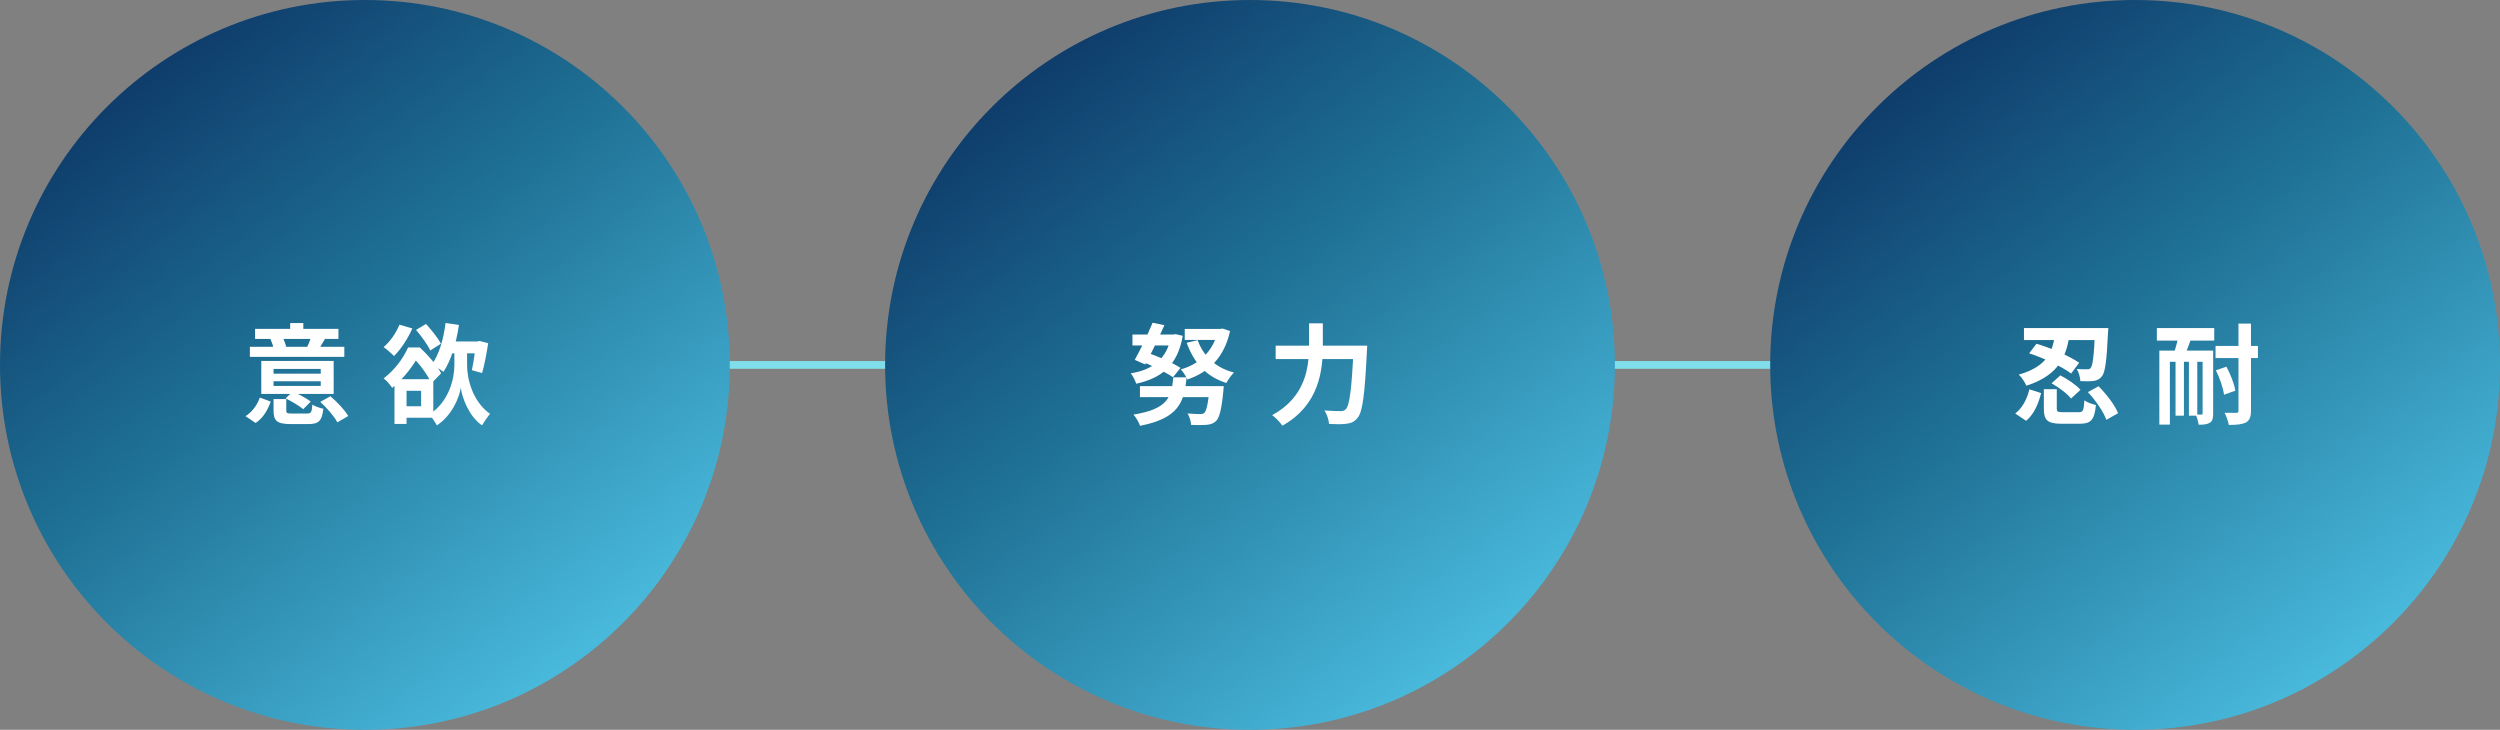
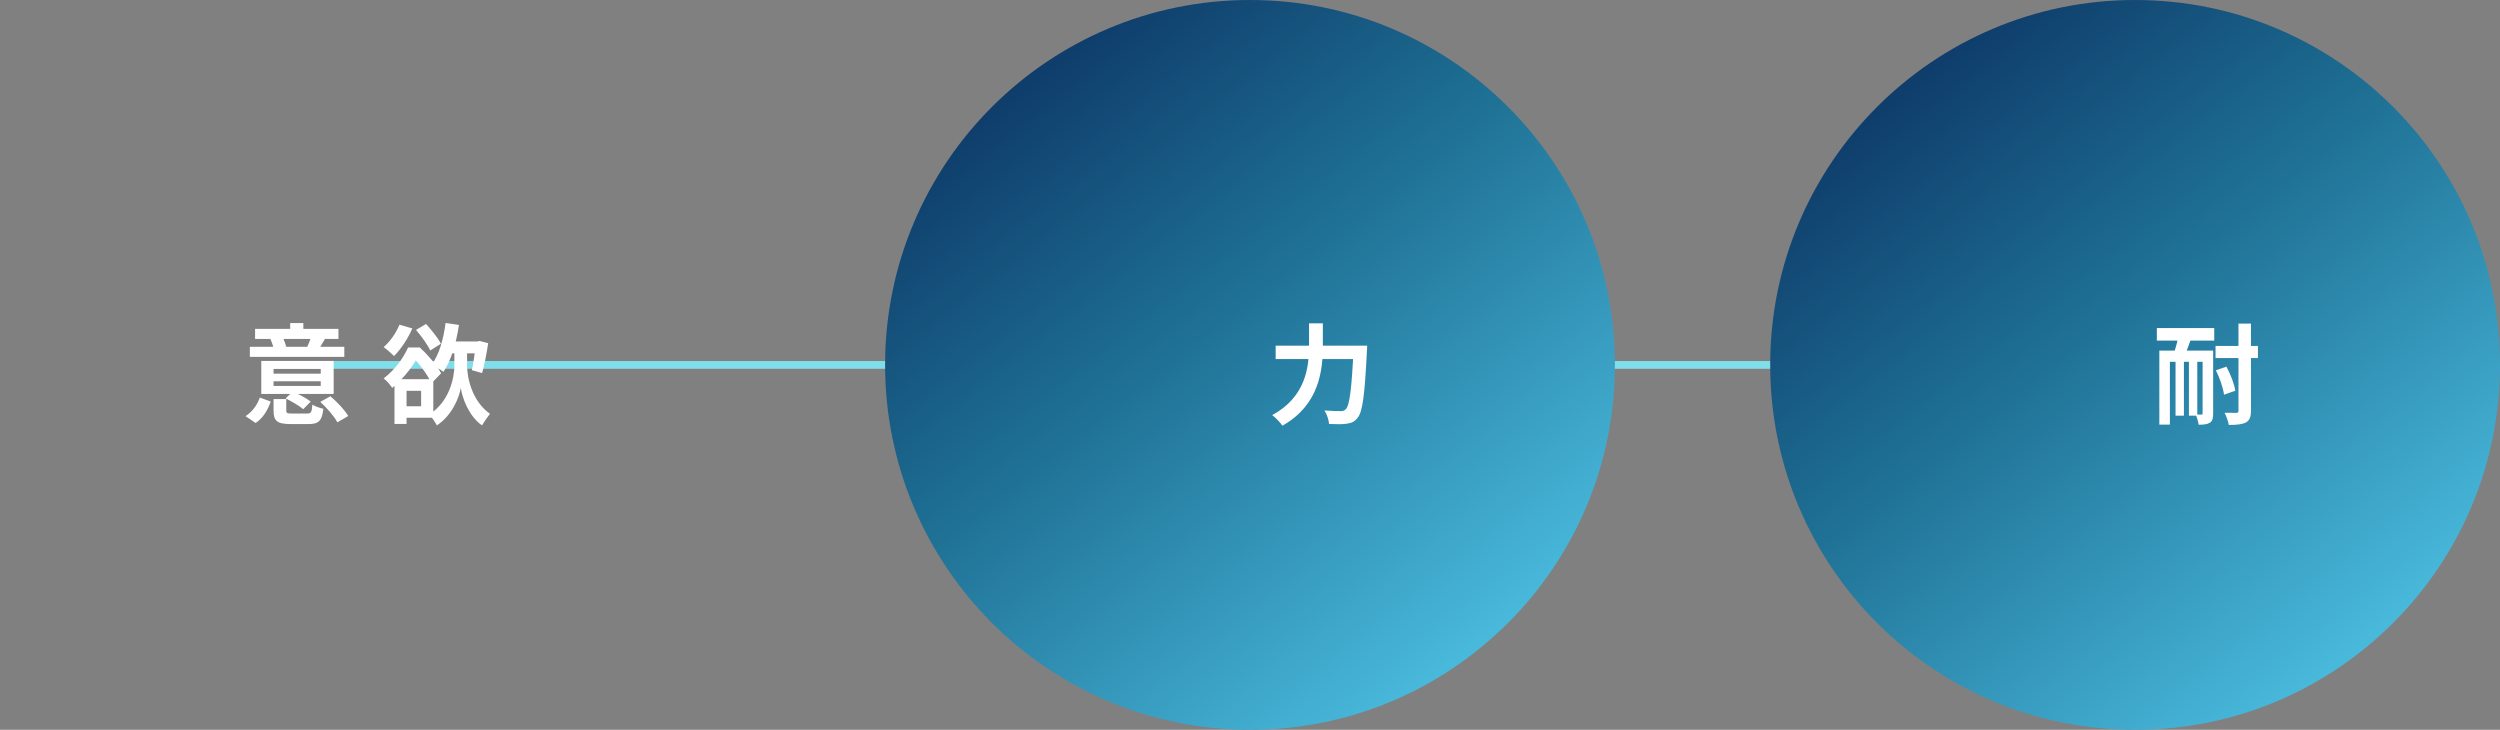
<svg xmlns="http://www.w3.org/2000/svg" width="644" height="188" viewBox="0 0 644 188" fill="none">
  <rect x="0" y="0" width="644" height="188" fill="#808080" stroke="none" />
  <path d="M567 93H82V95H567V93Z" fill="#80DEEA" />
-   <path d="M0 94C0 145.915 42.085 188 94 188C145.915 188 188 145.915 188 94C188 42.085 145.915 0 94 0C42.085 0 0 42.085 0 94Z" fill="url(#paint0_linear_324_4192)" />
  <path d="M102.908 83.648L106.212 84.6C105.092 87.232 103.244 89.976 101.508 91.712C100.892 91.096 99.604 89.948 98.82 89.416C100.472 88.016 102.012 85.804 102.908 83.648ZM107.164 84.992L109.74 83.452C111.14 84.992 112.848 87.092 113.576 88.548L110.832 90.284C110.16 88.828 108.564 86.588 107.164 84.992ZM101.62 97.676H104.728V109.212H101.62V97.676ZM103.216 97.676H111.616V107.616H103.216V104.648H108.48V100.672H103.216V97.676ZM115.312 87.96H123.404V91.012H115.312V87.96ZM118.728 89.108H120.324V94.204C120.324 97.06 121.444 103.22 126.232 106.608C125.616 107.336 124.664 108.736 124.16 109.576C120.716 107.196 119.036 102.352 118.7 99.916C118.308 102.408 116.404 107.056 112.54 109.576C112.148 108.82 111.168 107.392 110.608 106.748C115.9 103.36 117.048 97.116 117.048 94.176V89.108H118.728ZM114.78 83.2L118.224 83.704C117.524 88.464 116.152 92.972 114.22 95.8C113.548 95.268 112.036 94.288 111.224 93.868C113.1 91.432 114.248 87.372 114.78 83.2ZM122.564 87.96H123.012L123.516 87.82L125.756 88.408C125.364 91.068 124.748 94.148 124.188 96.108L121.556 95.352C121.948 93.588 122.368 90.704 122.564 88.436V87.96ZM105.12 89.5H107.08V90.172H108.144V91.18C106.716 93.7 104.504 97.06 101.032 99.916C100.556 99.16 99.548 97.984 98.82 97.48C101.872 95.156 103.972 92.104 105.12 89.5ZM105.596 89.5H108.144C110.216 91.432 112.596 94.12 113.632 96.164L111.14 98.74C110.272 96.78 108.088 93.644 106.128 91.908H105.596V89.5Z" fill="white" />
  <path d="M70.468 99.412H82.62V98.209H70.468V99.412ZM70.468 96.249H82.62V95.044H70.468V96.249ZM85.952 92.972V101.485H67.304V92.972H85.952ZM83.684 87.373C83.068 88.436 82.536 89.305 82.116 89.977L79.148 89.332C79.512 88.549 79.96 87.484 80.184 86.728L83.684 87.373ZM72.736 86.728C73.156 87.54 73.548 88.605 73.716 89.305L70.524 90.032C70.412 89.276 70.048 88.184 69.656 87.344L72.736 86.728ZM78.14 83.228V86.588H74.752V83.228H78.14ZM88.696 89.332V91.936H64.364V89.332H88.696ZM87.184 84.713V87.317H65.708V84.713H87.184ZM69.74 103.445C68.984 105.573 67.836 107.645 65.848 108.961L63.244 107.197C65.008 106.105 66.268 104.285 66.94 102.409L69.74 103.445ZM85.112 102.073C86.82 103.529 88.808 105.601 89.704 107.169L86.904 108.793C86.12 107.281 84.216 105.069 82.508 103.529L85.112 102.073ZM75.368 100.869C76.936 101.513 78.98 102.605 80.044 103.445L78.112 105.405C77.132 104.565 75.144 103.389 73.576 102.633L75.368 100.869ZM73.744 105.713C73.744 106.441 73.968 106.525 75.256 106.525C75.844 106.525 78.336 106.525 79.12 106.525C80.128 106.525 80.324 106.217 80.464 104.229C81.136 104.677 82.452 105.125 83.292 105.293C82.956 108.457 82.06 109.241 79.428 109.241C78.672 109.241 75.592 109.241 74.892 109.241C71.336 109.241 70.468 108.401 70.468 105.741V102.801H73.744V105.713Z" fill="white" />
  <path d="M228 94C228 145.915 270.085 188 322 188C373.915 188 416 145.915 416 94C416 42.085 373.915 0 322 0C270.085 0 228 42.085 228 94Z" fill="url(#paint1_linear_324_4192)" />
  <path d="M328.612 89.051H350.06V92.495H328.612V89.051ZM348.688 89.051H352.188C352.188 89.051 352.16 90.199 352.104 90.675C351.544 101.875 350.984 106.131 349.724 107.615C348.912 108.679 348.1 108.987 346.868 109.155C345.804 109.323 344.068 109.295 342.36 109.211C342.304 108.231 341.828 106.719 341.184 105.739C342.976 105.879 344.628 105.907 345.384 105.907C345.944 105.907 346.28 105.795 346.672 105.431C347.652 104.479 348.212 100.055 348.688 89.723V89.051ZM337.208 83.283H340.764V89.051C340.764 95.407 339.868 104.283 330.348 109.659C329.816 108.847 328.556 107.531 327.716 106.943C336.424 102.211 337.208 94.455 337.208 89.051V83.283Z" fill="white" />
-   <path d="M291.72 86.168H302.36V88.996H291.72V86.168ZM305.188 84.74H314.792V87.568H305.188V84.74ZM296.9 83.144L299.952 83.76C298.468 87.12 296.48 91.18 295.024 93.896L292.308 92.692C293.708 90.228 295.64 86.224 296.9 83.144ZM293.596 92.916L295.36 90.788C298.188 91.74 302.08 93.448 304.096 94.764L302.164 97.172C300.316 95.884 296.48 94.036 293.596 92.916ZM308.52 87.624C309.976 91.712 313.112 94.736 317.872 95.968C317.2 96.584 316.332 97.844 315.912 98.656C310.676 97.004 307.54 93.448 305.692 88.296L308.52 87.624ZM293.652 99.468H312.916V102.296H293.652V99.468ZM311.572 99.468H315.24C315.24 99.468 315.184 100.364 315.128 100.784C314.68 105.46 314.12 107.56 313.28 108.428C312.552 109.128 311.796 109.352 310.816 109.436C309.948 109.52 308.464 109.52 306.84 109.464C306.784 108.568 306.42 107.336 305.916 106.496C307.26 106.636 308.576 106.664 309.164 106.664C309.64 106.664 309.948 106.608 310.228 106.356C310.76 105.852 311.236 104.032 311.572 99.916V99.468ZM302.248 97.2H305.664C305.076 103.668 303.564 107.756 293.68 109.688C293.4 108.82 292.616 107.476 291.972 106.804C300.876 105.348 301.772 102.324 302.248 97.2ZM301.688 86.168H302.276L302.836 86.084L304.684 86.504C303.34 94.204 299.224 97.368 292.7 98.852C292.42 98.04 291.832 96.808 291.272 96.164C296.956 95.268 300.624 92.468 301.688 86.56V86.168ZM313.756 84.74H314.316L314.876 84.628L316.864 85.272C315.352 92.132 311.404 95.856 305.888 97.76C305.524 96.976 304.796 95.8 304.18 95.156C308.996 93.812 312.58 90.396 313.756 85.188V84.74Z" fill="white" />
  <path d="M456 94C456 145.915 498.085 188 550 188C601.915 188 644 145.915 644 94C644 42.085 601.915 0 550 0C498.085 0 456 42.085 456 94Z" fill="url(#paint2_linear_324_4192)" />
  <path d="M570.724 89.108H581.644V92.244H570.724V89.108ZM555.604 84.516H570.388V87.736H555.604V84.516ZM576.632 83.368H579.852V105.796C579.852 107.42 579.488 108.288 578.564 108.82C577.584 109.324 576.184 109.464 574.14 109.464C574 108.596 573.496 107.168 573.048 106.328C574.336 106.356 575.624 106.356 576.044 106.356C576.492 106.356 576.632 106.216 576.632 105.768V83.368ZM570.808 95.38L573.524 94.456C574.588 96.416 575.568 98.936 575.82 100.644L572.908 101.68C572.712 100.028 571.816 97.396 570.808 95.38ZM556.248 90.312H568.26V93.196H558.964V109.38H556.248V90.312ZM567.392 90.312H570.108V106.524C570.108 107.7 569.968 108.456 569.24 108.904C568.512 109.324 567.616 109.408 566.384 109.408C566.272 108.652 565.936 107.504 565.6 106.776C566.216 106.804 566.86 106.804 567.084 106.804C567.308 106.804 567.392 106.72 567.392 106.468V90.312ZM560.42 91.964H562.576V107.084H560.42V91.964ZM563.864 91.964H566.02V107.084H563.864V91.964ZM561.344 85.608L564.872 85.832C564.2 87.988 563.36 90.284 562.66 91.796L559.832 91.432C560.448 89.808 561.064 87.372 561.344 85.608Z" fill="white" />
-   <path d="M522.716 91.013L524.592 88.549C528.26 89.613 533.104 91.713 535.596 93.449L533.524 96.221C531.228 94.485 526.468 92.217 522.716 91.013ZM521.372 84.517H540.776V87.597H521.372V84.517ZM539.684 84.517H543.1C543.1 84.517 543.072 85.441 543.016 85.861C542.68 93.029 542.288 95.913 541.448 96.949C540.86 97.705 540.216 97.985 539.348 98.125C538.564 98.237 537.276 98.237 535.904 98.181C535.848 97.229 535.512 95.913 534.98 95.045C536.1 95.129 537.08 95.157 537.612 95.129C538.032 95.157 538.284 95.101 538.564 94.765C539.068 94.177 539.432 91.657 539.684 85.049V84.517ZM529.408 85.889H533.16C532.376 91.461 530.668 96.585 521.988 99.357C521.652 98.489 520.784 97.201 520.028 96.501C527.812 94.289 528.792 90.089 529.408 85.889ZM526.496 100.253H529.828V105.209C529.828 106.049 530.052 106.189 531.424 106.189C532.04 106.189 534.616 106.189 535.428 106.189C536.604 106.189 536.772 105.797 536.94 103.137C537.612 103.641 539.012 104.145 539.908 104.341C539.516 108.205 538.62 109.157 535.708 109.157C534.924 109.157 531.76 109.157 531.06 109.157C527.392 109.157 526.496 108.233 526.496 105.265V100.253ZM528.484 98.741L530.752 96.697C532.6 97.649 534.868 99.189 535.932 100.421L533.496 102.661C532.544 101.429 530.332 99.777 528.484 98.741ZM537.836 101.009L540.58 99.497C542.624 101.541 544.78 104.341 545.62 106.441L542.596 108.149C541.896 106.105 539.852 103.165 537.836 101.009ZM522.772 100.281L525.796 101.261C525.096 103.977 524.004 106.665 521.932 108.401L519.132 106.525C520.98 105.097 522.184 102.745 522.772 100.281Z" fill="white" />
  <defs>
    <linearGradient id="paint0_linear_324_4192" x1="18.402" y1="-7.437" x2="153.868" y2="164.551" gradientUnits="userSpaceOnUse">
      <stop stop-color="#08275A" />
      <stop offset="0.5" stop-color="#1E7094" />
      <stop offset="1" stop-color="#48B8DB" />
    </linearGradient>
    <linearGradient id="paint1_linear_324_4192" x1="246.402" y1="-7.437" x2="381.868" y2="164.551" gradientUnits="userSpaceOnUse">
      <stop stop-color="#08275A" />
      <stop offset="0.5" stop-color="#1E7094" />
      <stop offset="1" stop-color="#48B8DB" />
    </linearGradient>
    <linearGradient id="paint2_linear_324_4192" x1="474.402" y1="-7.437" x2="609.868" y2="164.551" gradientUnits="userSpaceOnUse">
      <stop stop-color="#08275A" />
      <stop offset="0.5" stop-color="#1E7094" />
      <stop offset="1" stop-color="#48B8DB" />
    </linearGradient>
  </defs>
</svg>